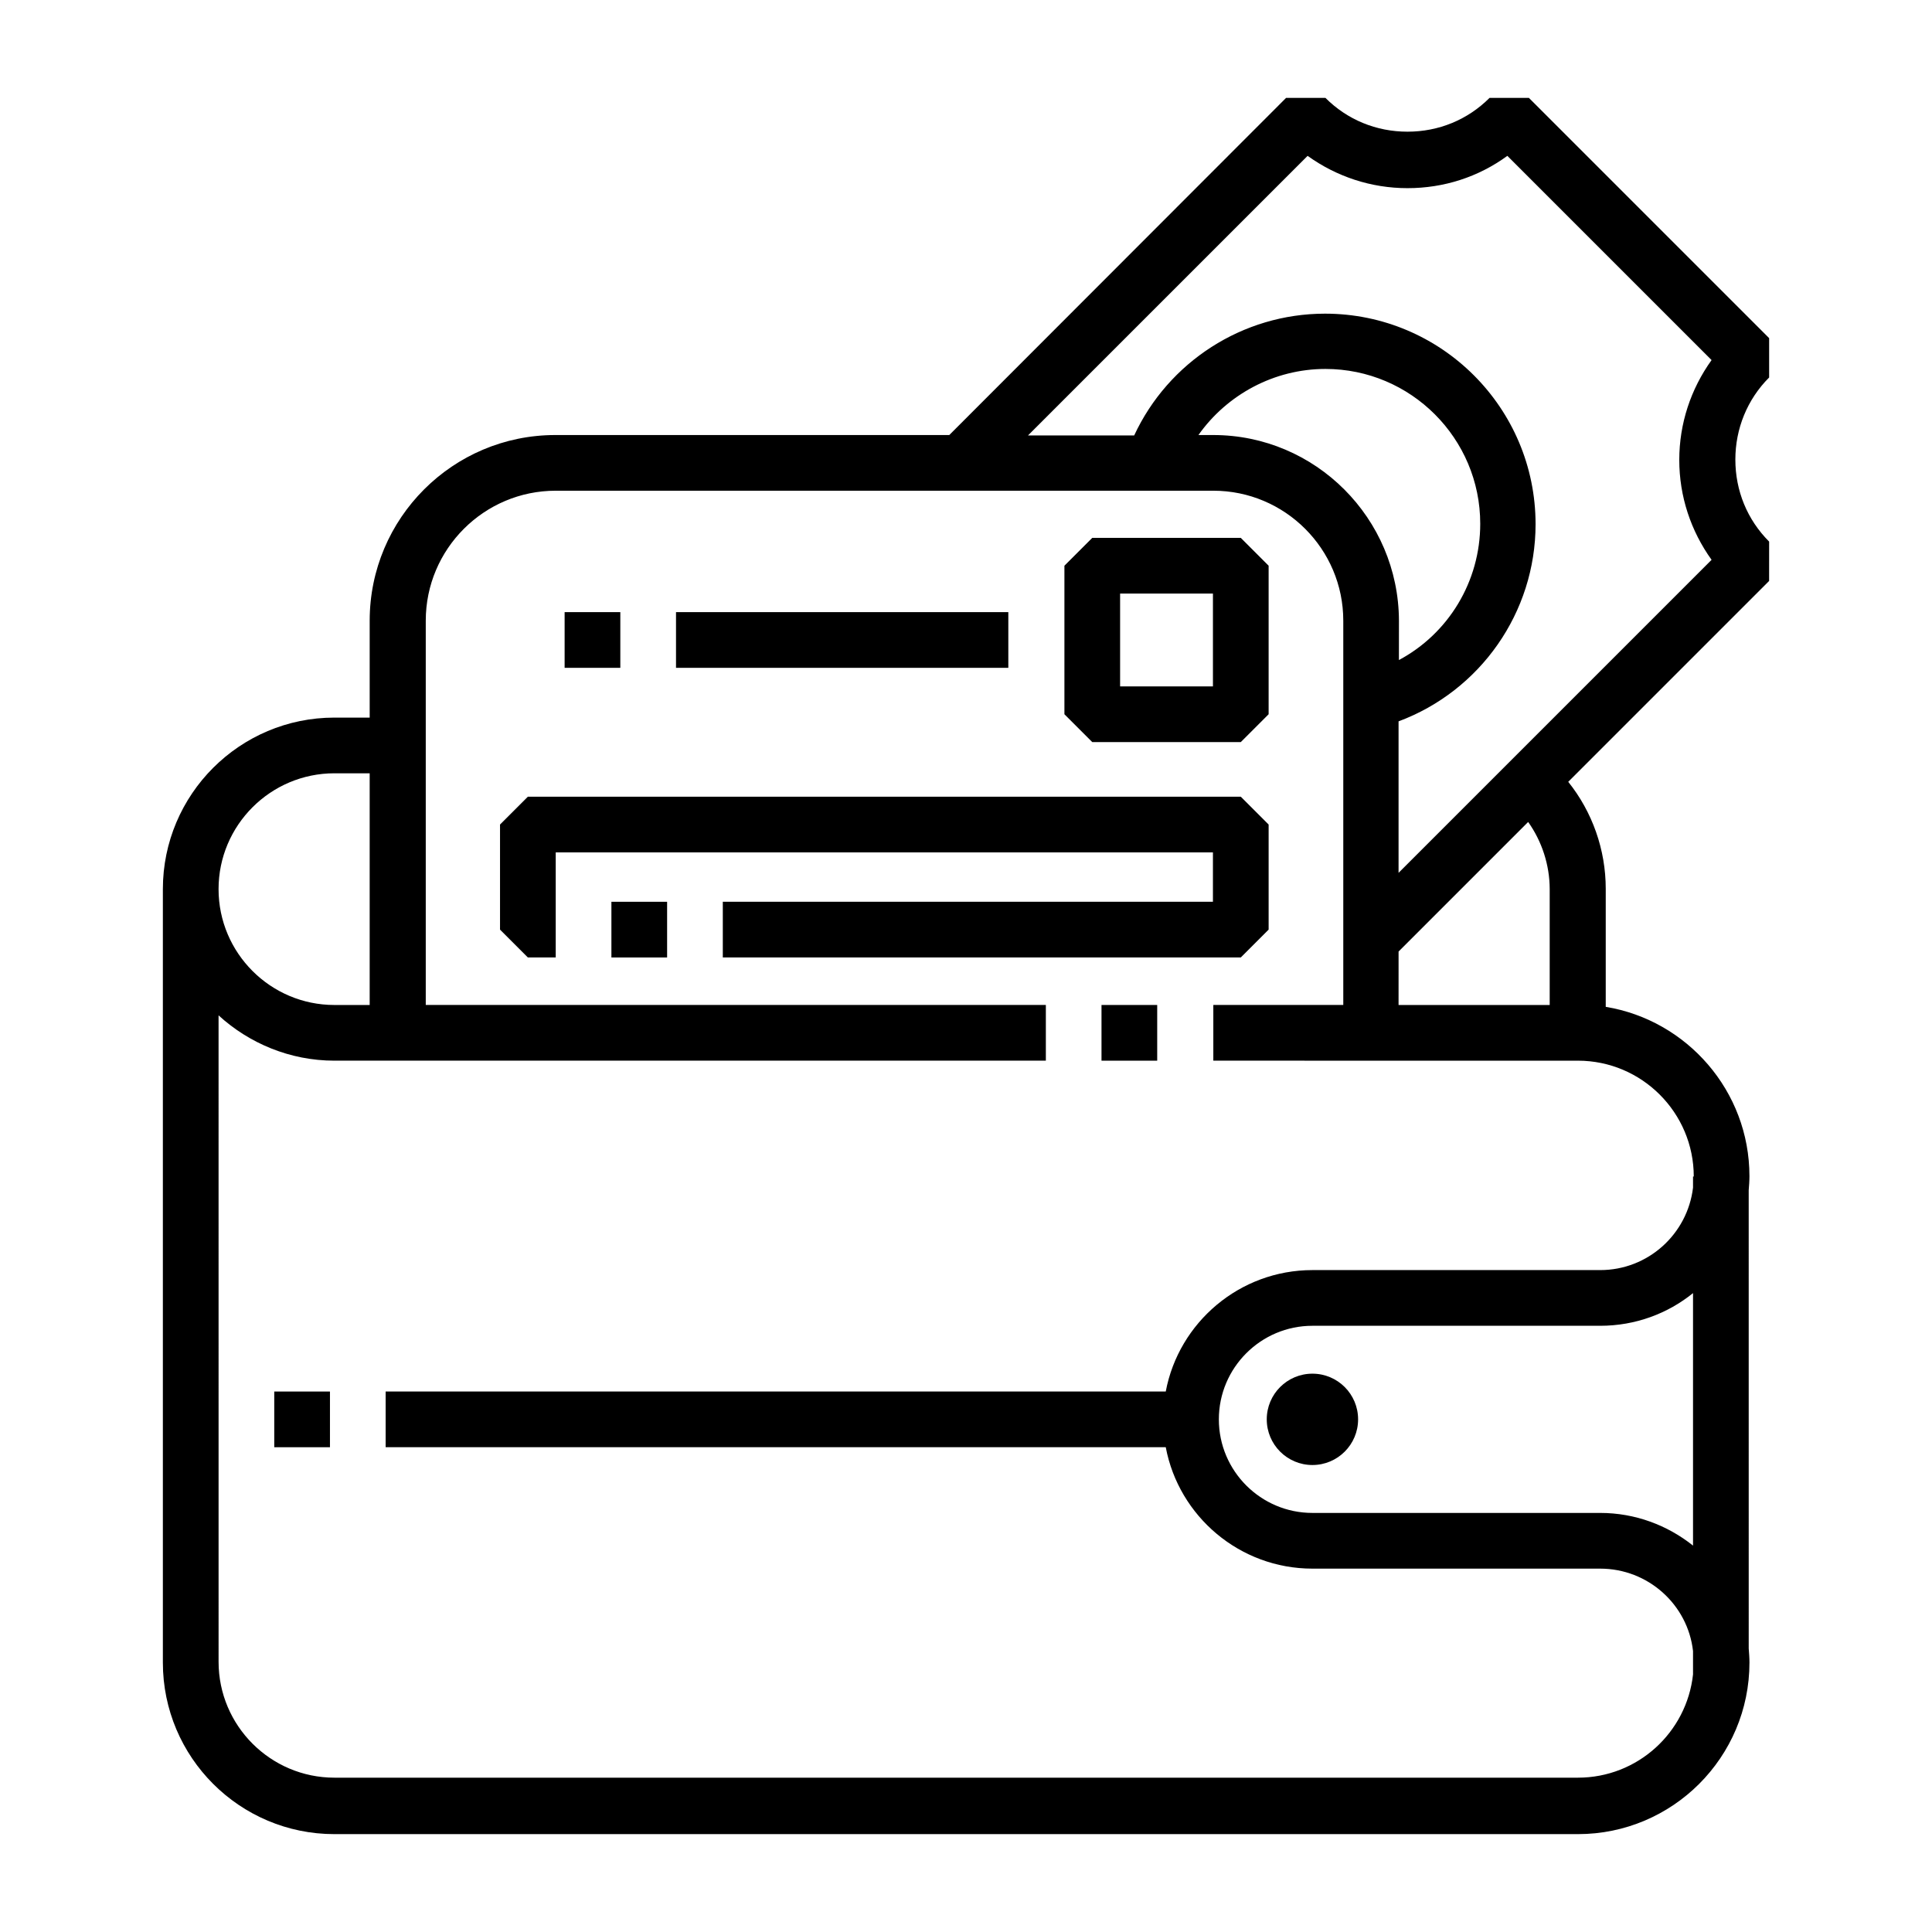
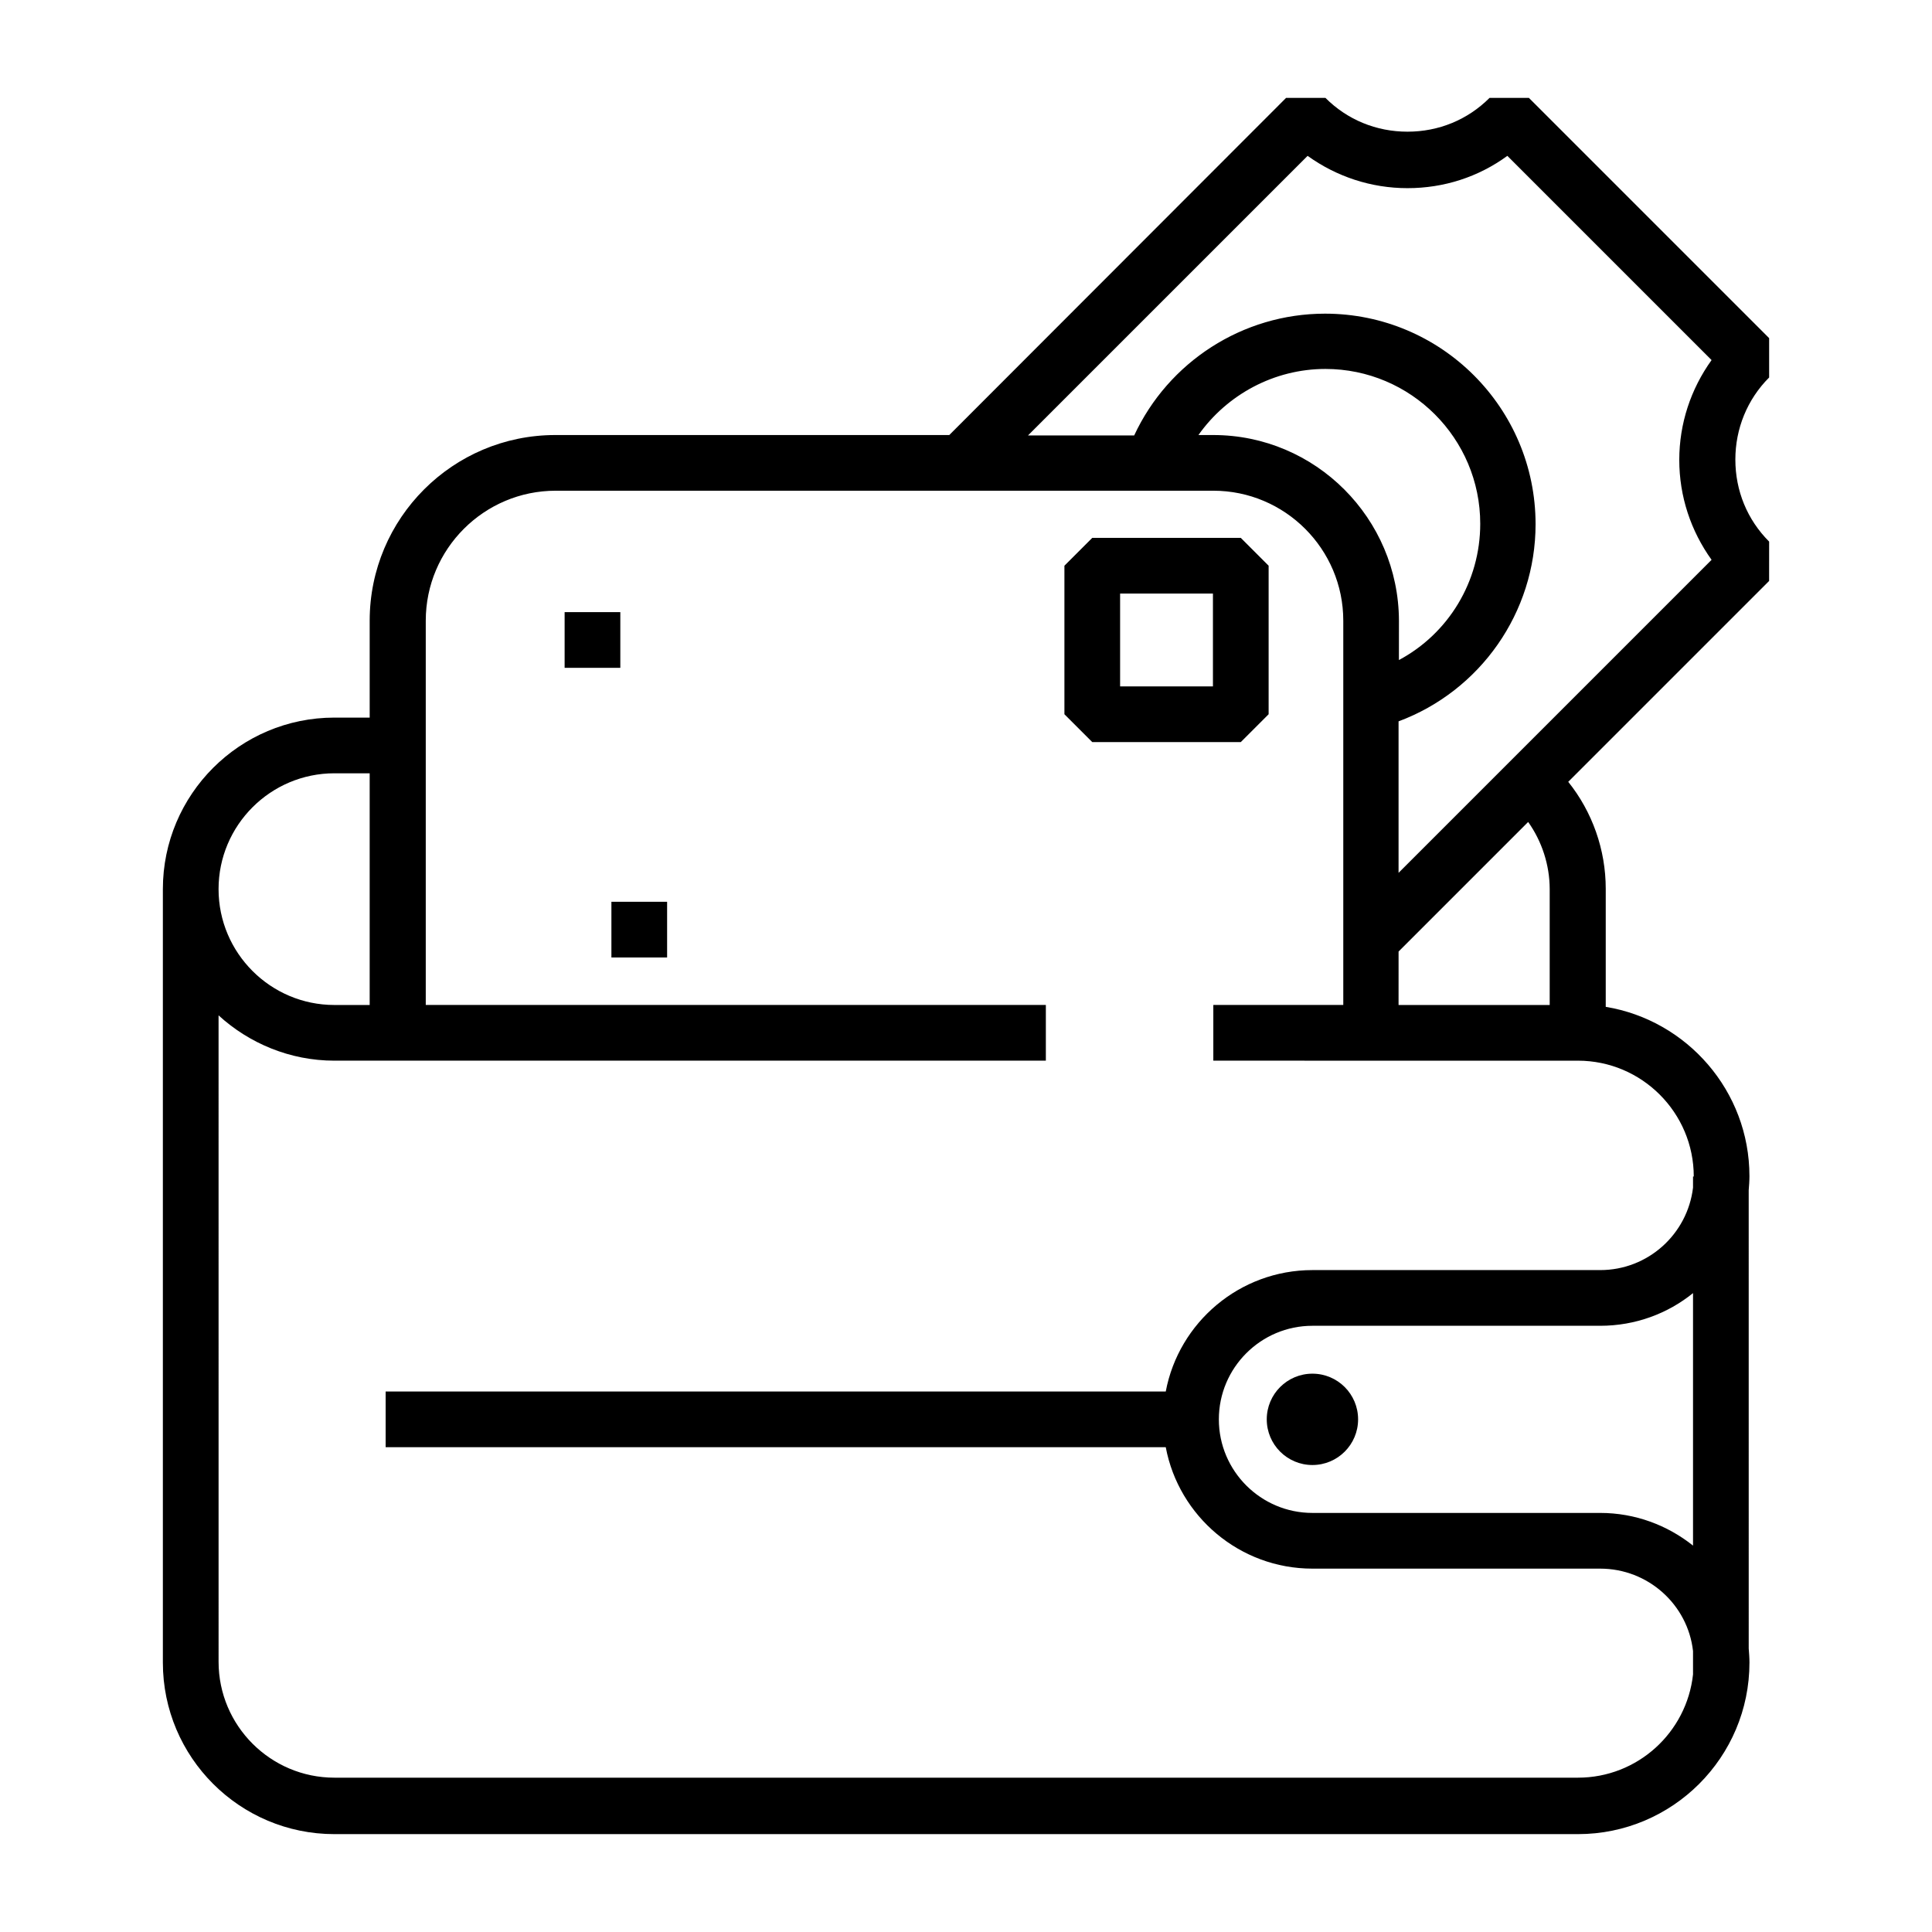
<svg xmlns="http://www.w3.org/2000/svg" fill="#000000" width="800px" height="800px" version="1.1" viewBox="144 144 512 512">
  <g>
    <path d="m503.91 520.14c0 6.684-5.418 12.105-12.105 12.105-6.684 0-12.102-5.422-12.102-12.105 0-6.684 5.418-12.102 12.102-12.102 6.688 0 12.105 5.418 12.105 12.102" />
    <path d="m472.82 340.66 7.379-7.379v-39.359l-7.379-7.379h-39.359l-7.379 7.379v39.359l7.379 7.379zm-31.98-39.359h24.602v24.602h-24.602z" />
-     <path d="m216.68 512.77h14.762v14.762h-14.762z" />
    <path d="m612.84 287.53c-5.805-5.805-8.953-13.48-8.953-21.746 0-8.168 3.148-15.941 8.953-21.746v-10.43l-63.664-63.664h-10.43c-5.805 5.805-13.48 8.953-21.746 8.953s-15.941-3.148-21.746-8.953h-10.43l-89.254 89.344h-104.4c-27.16 0-49.199 22.043-49.199 49.199v25.684h-9.348c-25.094 0-45.461 20.367-45.461 45.461v204.97c0 25.094 20.367 45.461 45.461 45.461h329.54c25.094 0 45.461-20.367 45.461-45.461 0-1.277-0.098-2.461-0.195-3.738l-0.004-121.43c0.098-1.18 0.195-2.461 0.195-3.738 0-22.535-16.531-41.328-38.082-44.871v-31.293c0-10.332-3.543-20.367-9.938-28.34l53.234-53.234zm-380.22 61.402h9.348v61.402h-9.348c-16.926 0-30.699-13.777-30.699-30.699-0.004-16.93 13.773-30.703 30.699-30.703zm360.05 204.67c-6.789-5.41-15.352-8.66-24.602-8.66h-76.262c-13.676 0-24.797-11.121-24.797-24.797s11.121-24.797 24.797-24.797h76.262c9.348 0 17.91-3.246 24.602-8.66zm-30.504-128.51c16.926 0 30.699 13.777 30.699 30.699h-0.195v2.953c-1.477 12.301-11.906 21.844-24.602 21.844h-76.262c-19.285 0-35.426 13.875-38.867 32.176l-206.74 0.004v14.762h206.74c3.445 18.301 19.582 32.176 38.867 32.176h76.262c12.695 0 23.223 9.543 24.602 21.844v6.199c-1.672 15.352-14.66 27.355-30.504 27.355h-329.54c-16.926 0-30.699-13.777-30.699-30.699l-0.004-171.32c8.07 7.379 18.895 12.004 30.699 12.004h188.54v-14.762h-164.33v-101.84c0-18.992 15.449-34.441 34.441-34.441h174.27c18.992 0 34.441 15.449 34.441 34.441v101.84h-34.441v14.762zm-96.633-165.8h-3.938c7.578-10.727 20.074-17.516 33.652-17.516 22.633 0 41.031 18.402 41.031 41.031 0 15.352-8.461 29.125-21.551 36.113l0.008-10.43c-0.098-27.156-22.141-49.199-49.203-49.199zm49.105 136.88 34.34-34.34c3.641 5.117 5.707 11.414 5.707 17.809v30.699h-40.051zm82.949-103.81-82.953 82.953v-40.148c21.648-8.07 36.309-28.832 36.309-52.25 0-30.801-24.992-55.793-55.793-55.793-21.844 0-41.523 12.793-50.578 32.273h-28.141l74.098-74.094c7.676 5.512 16.828 8.562 26.469 8.562 9.645 0 18.793-2.953 26.469-8.562l54.121 54.121c-5.512 7.676-8.562 16.828-8.562 26.469 0.004 9.645 3.051 18.793 8.562 26.469z" />
-     <path d="m435.91 410.33h14.762v14.762h-14.762z" />
    <path d="m306.03 382.98h14.762v14.762h-14.762z" />
-     <path d="m480.2 390.36v-27.848l-7.379-7.379h-188.93l-7.379 7.379v27.848l7.379 7.379h7.379v-27.848h174.17v13.09h-129.89v14.758h137.27z" />
-     <path d="m323.15 306.22h88.066v14.762h-88.066z" />
    <path d="m293.63 306.22h14.762v14.762h-14.762z" />
  </g>
</svg>